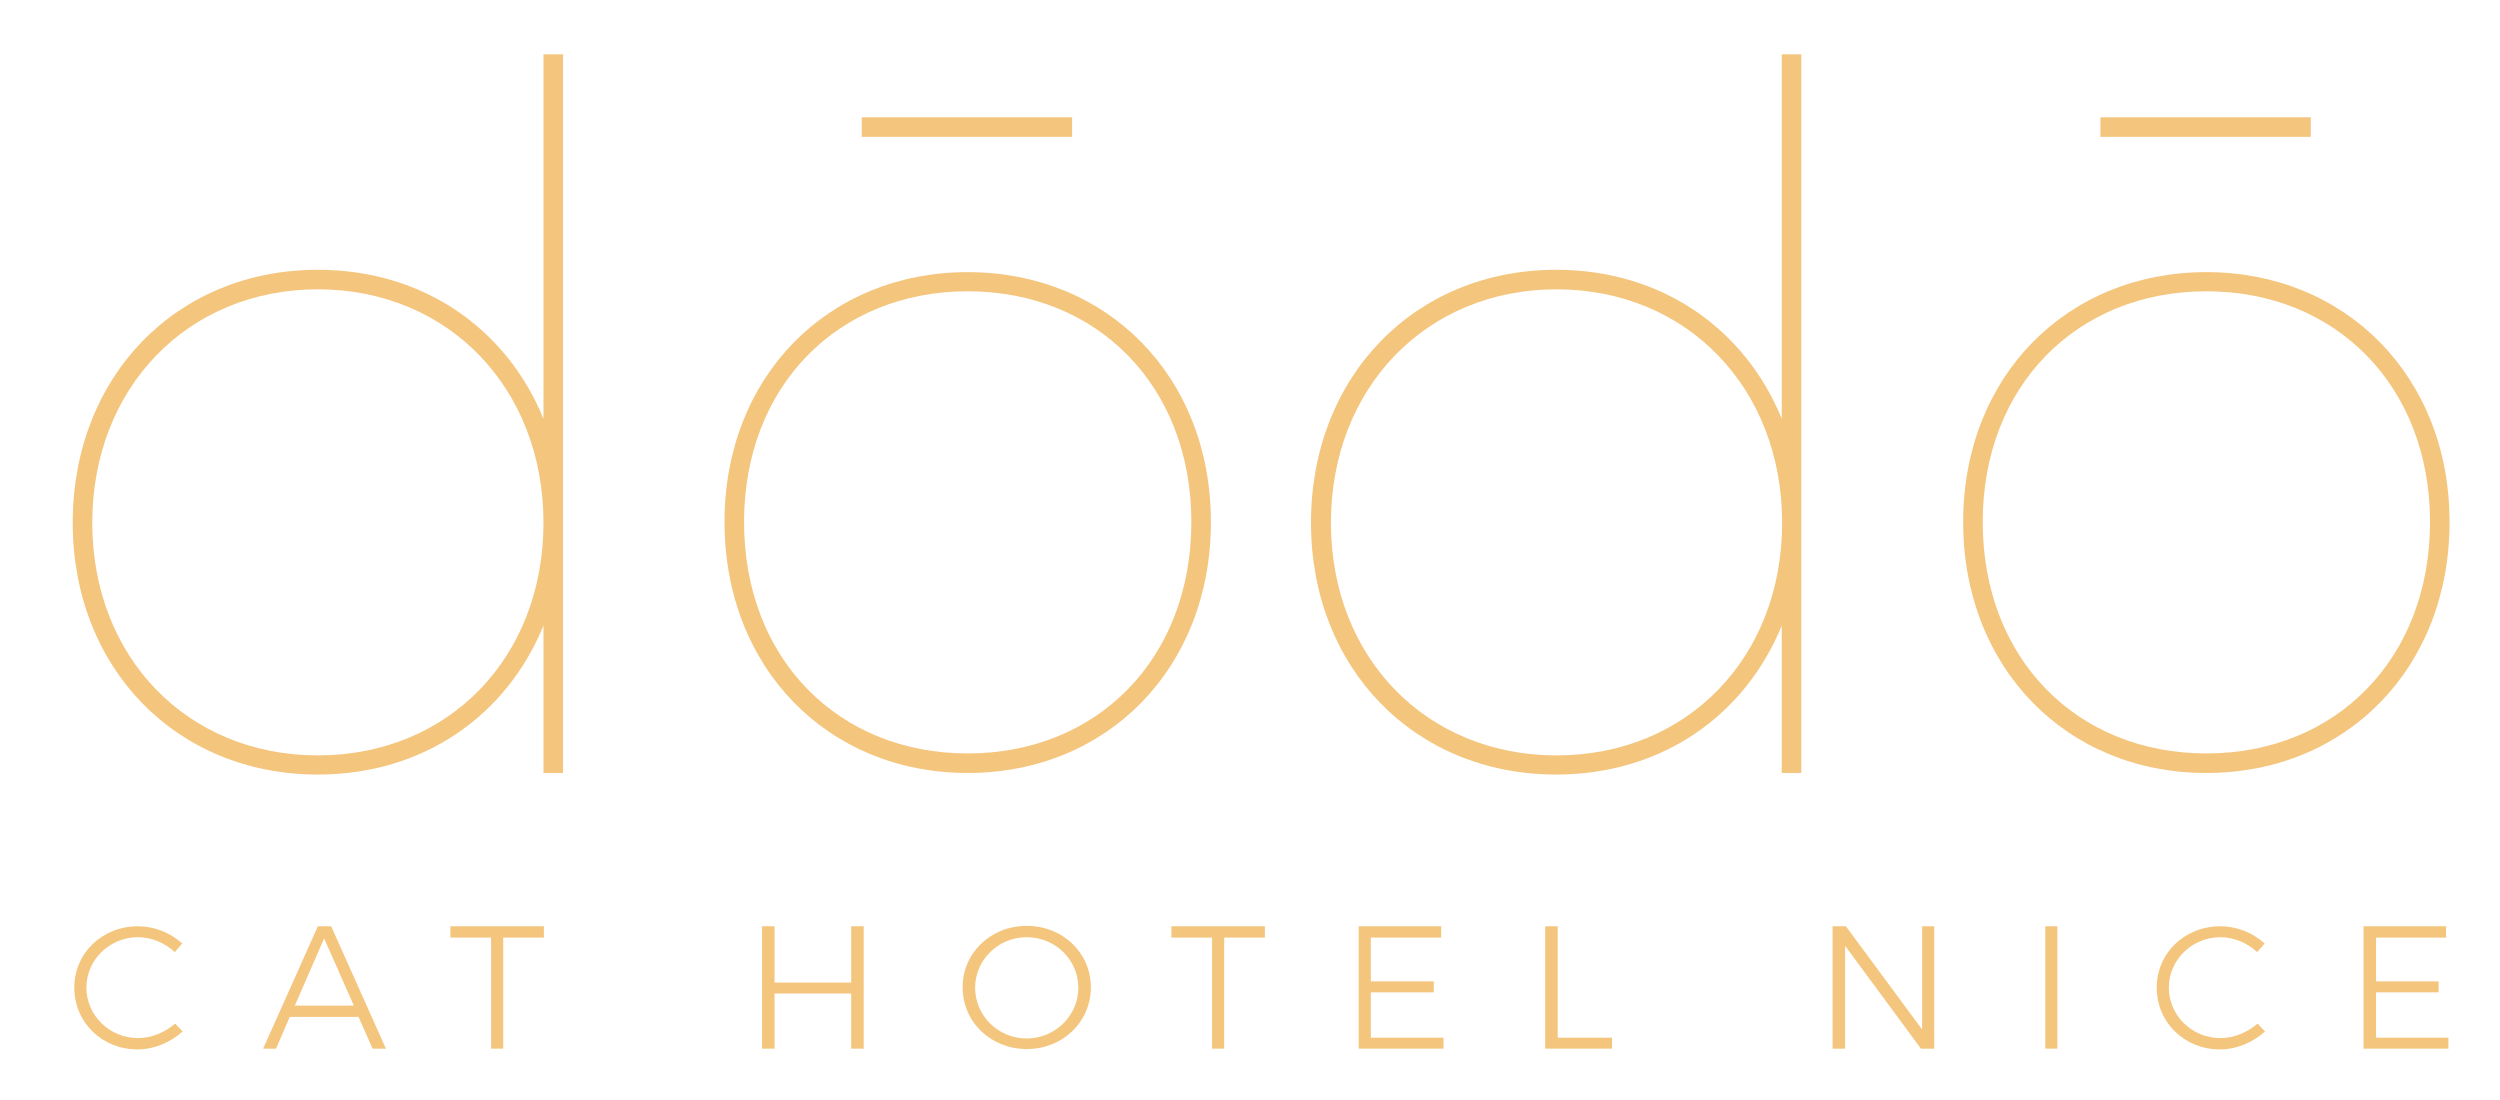
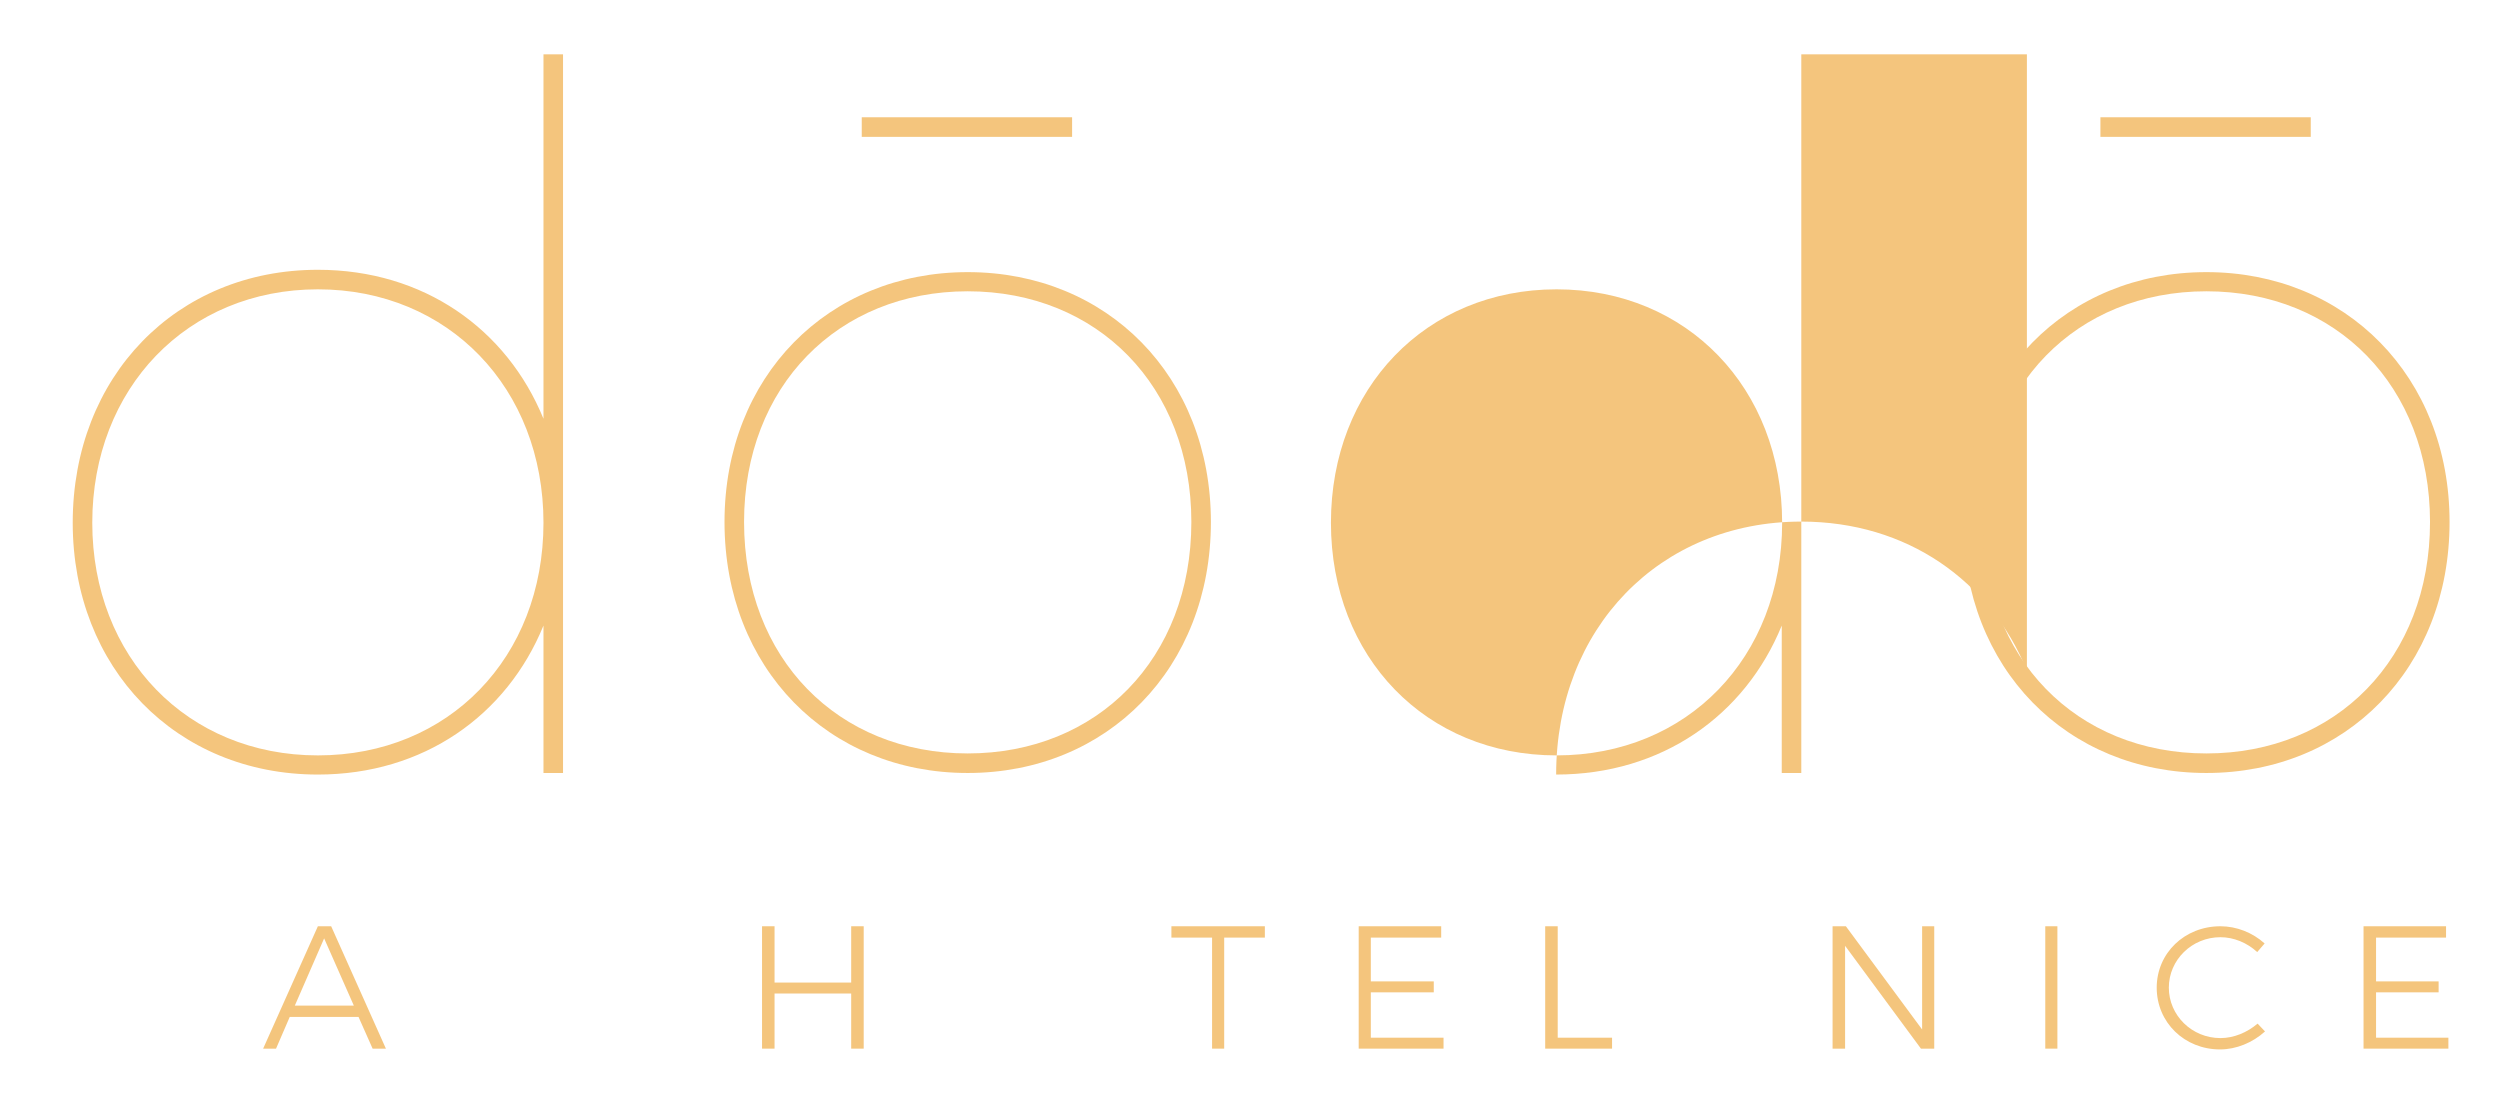
<svg xmlns="http://www.w3.org/2000/svg" version="1.1" id="Layer_1" x="0px" y="0px" viewBox="0 0 639.4 281.4" style="enable-background:new 0 0 639.4 281.4;" xml:space="preserve">
  <style type="text/css">
	.st0{fill:#F4C57D;}
</style>
  <g>
-     <path class="st0" d="M35.3,265.5c-7.3,0-13.2-5.8-13.2-12.9c0-7.1,5.9-12.9,13.2-12.9c3.4,0,6.8,1.4,9.4,3.8l1.9-2.2   c-3.1-2.8-7.2-4.4-11.3-4.4c-9.2,0-16.3,6.9-16.3,15.7c0,8.9,7.1,15.8,16.2,15.8c4.1,0,8.3-1.7,11.5-4.6l-1.9-2   C42.1,264.1,38.7,265.5,35.3,265.5z" />
    <path class="st0" d="M81.3,236.9l-14,31.3h3.3l3.5-8.1h17.6l3.6,8.1h3.4l-14-31.3H81.3z M75.4,257.2l7.5-17.2l7.6,17.2H75.4z" />
-     <polygon class="st0" points="125.6,268.2 128.7,268.2 128.7,239.8 139.1,239.8 139.1,236.9 115.2,236.9 115.2,239.8 125.6,239.8     " />
    <g>
      <polygon class="st0" points="198.1,236.9 194.9,236.9 194.9,268.2 198.1,268.2 198.1,254.1 217.7,254.1 217.7,268.2 220.9,268.2     220.9,236.9 217.7,236.9 217.7,251.3 198.1,251.3   " />
-       <path class="st0" d="M262.6,236.8c-9.2,0-16.4,6.9-16.4,15.7c0,8.9,7.2,15.8,16.4,15.8c9.2,0,16.4-6.9,16.4-15.8    C279,243.7,271.8,236.8,262.6,236.8z M262.6,265.6c-7.3,0-13.2-5.8-13.2-13c0-7.1,5.9-12.9,13.2-12.9c7.3,0,13.2,5.8,13.2,12.9    C275.8,259.7,269.9,265.6,262.6,265.6z" />
      <polygon class="st0" points="310,268.2 313.1,268.2 313.1,239.8 323.5,239.8 323.5,236.9 299.6,236.9 299.6,239.8 310,239.8   " />
      <polygon class="st0" points="350.6,253.8 366.7,253.8 366.7,251 350.6,251 350.6,239.8 368.6,239.8 368.6,236.9 347.5,236.9     347.5,268.2 369.2,268.2 369.2,265.4 350.6,265.4   " />
      <polygon class="st0" points="398.4,236.9 395.2,236.9 395.2,268.2 412.3,268.2 412.3,265.4 398.4,265.4   " />
      <polygon class="st0" points="468.7,236.9 468.7,268.2 471.9,268.2 471.9,241.9 491.3,268.2 494.7,268.2 494.7,236.9 491.6,236.9     491.6,263.3 472.1,236.9   " />
      <rect x="523.1" y="236.9" class="st0" width="3.1" height="31.3" />
      <path class="st0" d="M567.9,265.5c-7.3,0-13.2-5.8-13.2-12.9c0-7.1,5.9-12.9,13.2-12.9c3.4,0,6.8,1.4,9.4,3.8l1.9-2.2    c-3.1-2.8-7.2-4.4-11.3-4.4c-9.2,0-16.3,6.9-16.3,15.7c0,8.9,7.1,15.8,16.2,15.8c4.1,0,8.3-1.7,11.5-4.6l-1.9-2    C574.7,264.1,571.3,265.5,567.9,265.5z" />
      <polygon class="st0" points="607.7,253.8 623.7,253.8 623.7,251 607.7,251 607.7,239.8 625.6,239.8 625.6,236.9 604.5,236.9     604.5,268.2 626.2,268.2 626.2,265.4 607.7,265.4   " />
    </g>
    <g>
      <path class="st0" d="M144,13.9v183.8h-5V160c-9.4,23-30.7,38.1-57.7,38.1c-36.2,0-62.7-27.2-62.7-64.4c0-37.4,26.5-64.7,62.7-64.7    c27,0,48.3,15.1,57.7,38.1V13.9H144z M139,133.7C139,99.3,114.7,74,81.3,74c-33.4,0-57.7,25.3-57.7,59.7    c0,34.4,24.3,59.5,57.7,59.5C114.7,193.2,139,168.2,139,133.7z" />
      <path class="st0" d="M309.7,133.5c0,37.4-26.5,64.2-62.2,64.2c-35.7,0-62.2-26.8-62.2-64.2c0-37.2,26.5-63.9,62.2-63.9    C283.2,69.6,309.7,96.3,309.7,133.5z M190.3,133.5c0,34.9,24,59.2,57.2,59.2c33.2,0,57.2-24.3,57.2-59.2c0-34.7-24-59-57.2-59    C214.3,74.5,190.3,98.8,190.3,133.5z M274.2,30v5h-53.8v-5H274.2z" />
-       <path class="st0" d="M460.7,13.9v183.8h-5V160c-9.4,23-30.7,38.1-57.7,38.1c-36.2,0-62.7-27.2-62.7-64.4    c0-37.4,26.5-64.7,62.7-64.7c27,0,48.3,15.1,57.7,38.1V13.9H460.7z M455.8,133.7c0-34.4-24.3-59.7-57.7-59.7    c-33.4,0-57.7,25.3-57.7,59.7c0,34.4,24.3,59.5,57.7,59.5C431.5,193.2,455.8,168.2,455.8,133.7z" />
+       <path class="st0" d="M460.7,13.9v183.8h-5V160c-9.4,23-30.7,38.1-57.7,38.1c0-37.4,26.5-64.7,62.7-64.7c27,0,48.3,15.1,57.7,38.1V13.9H460.7z M455.8,133.7c0-34.4-24.3-59.7-57.7-59.7    c-33.4,0-57.7,25.3-57.7,59.7c0,34.4,24.3,59.5,57.7,59.5C431.5,193.2,455.8,168.2,455.8,133.7z" />
      <path class="st0" d="M626.5,133.5c0,37.4-26.5,64.2-62.2,64.2c-35.7,0-62.2-26.8-62.2-64.2c0-37.2,26.5-63.9,62.2-63.9    C599.9,69.6,626.5,96.3,626.5,133.5z M507.1,133.5c0,34.9,24,59.2,57.2,59.2c33.2,0,57.2-24.3,57.2-59.2c0-34.7-24-59-57.2-59    C531.1,74.5,507.1,98.8,507.1,133.5z M591,30v5h-53.8v-5H591z" />
    </g>
  </g>
</svg>